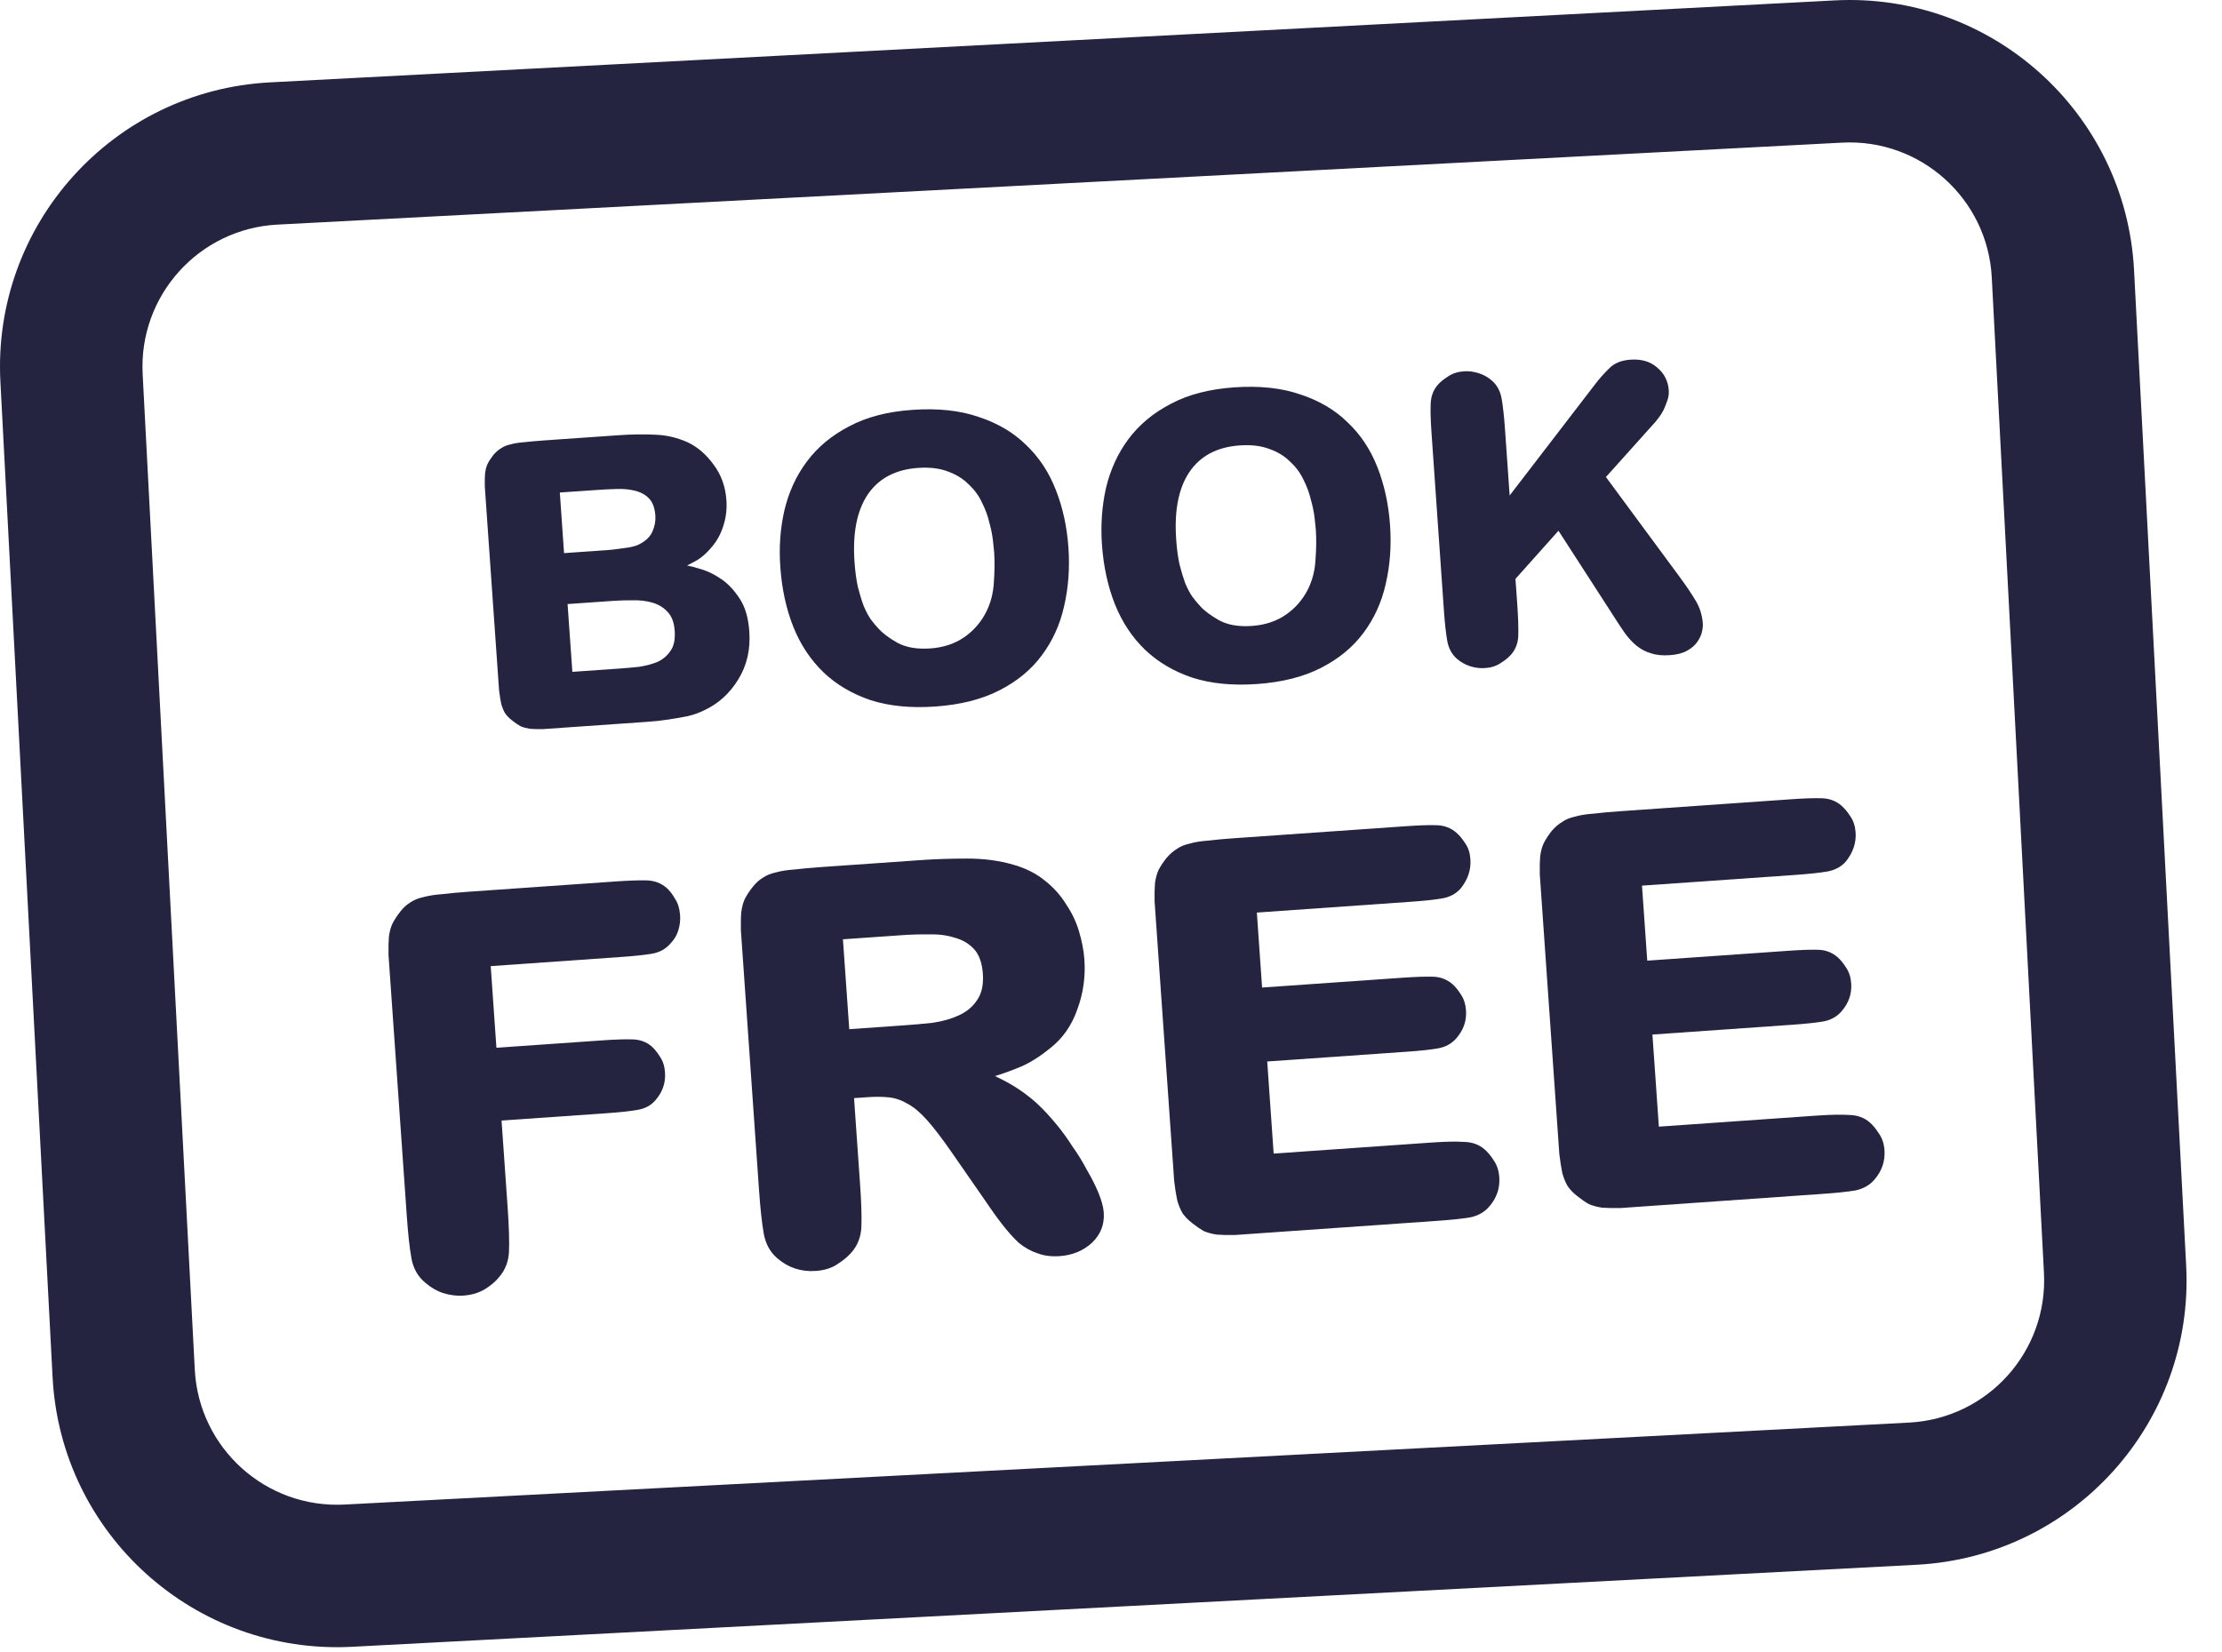
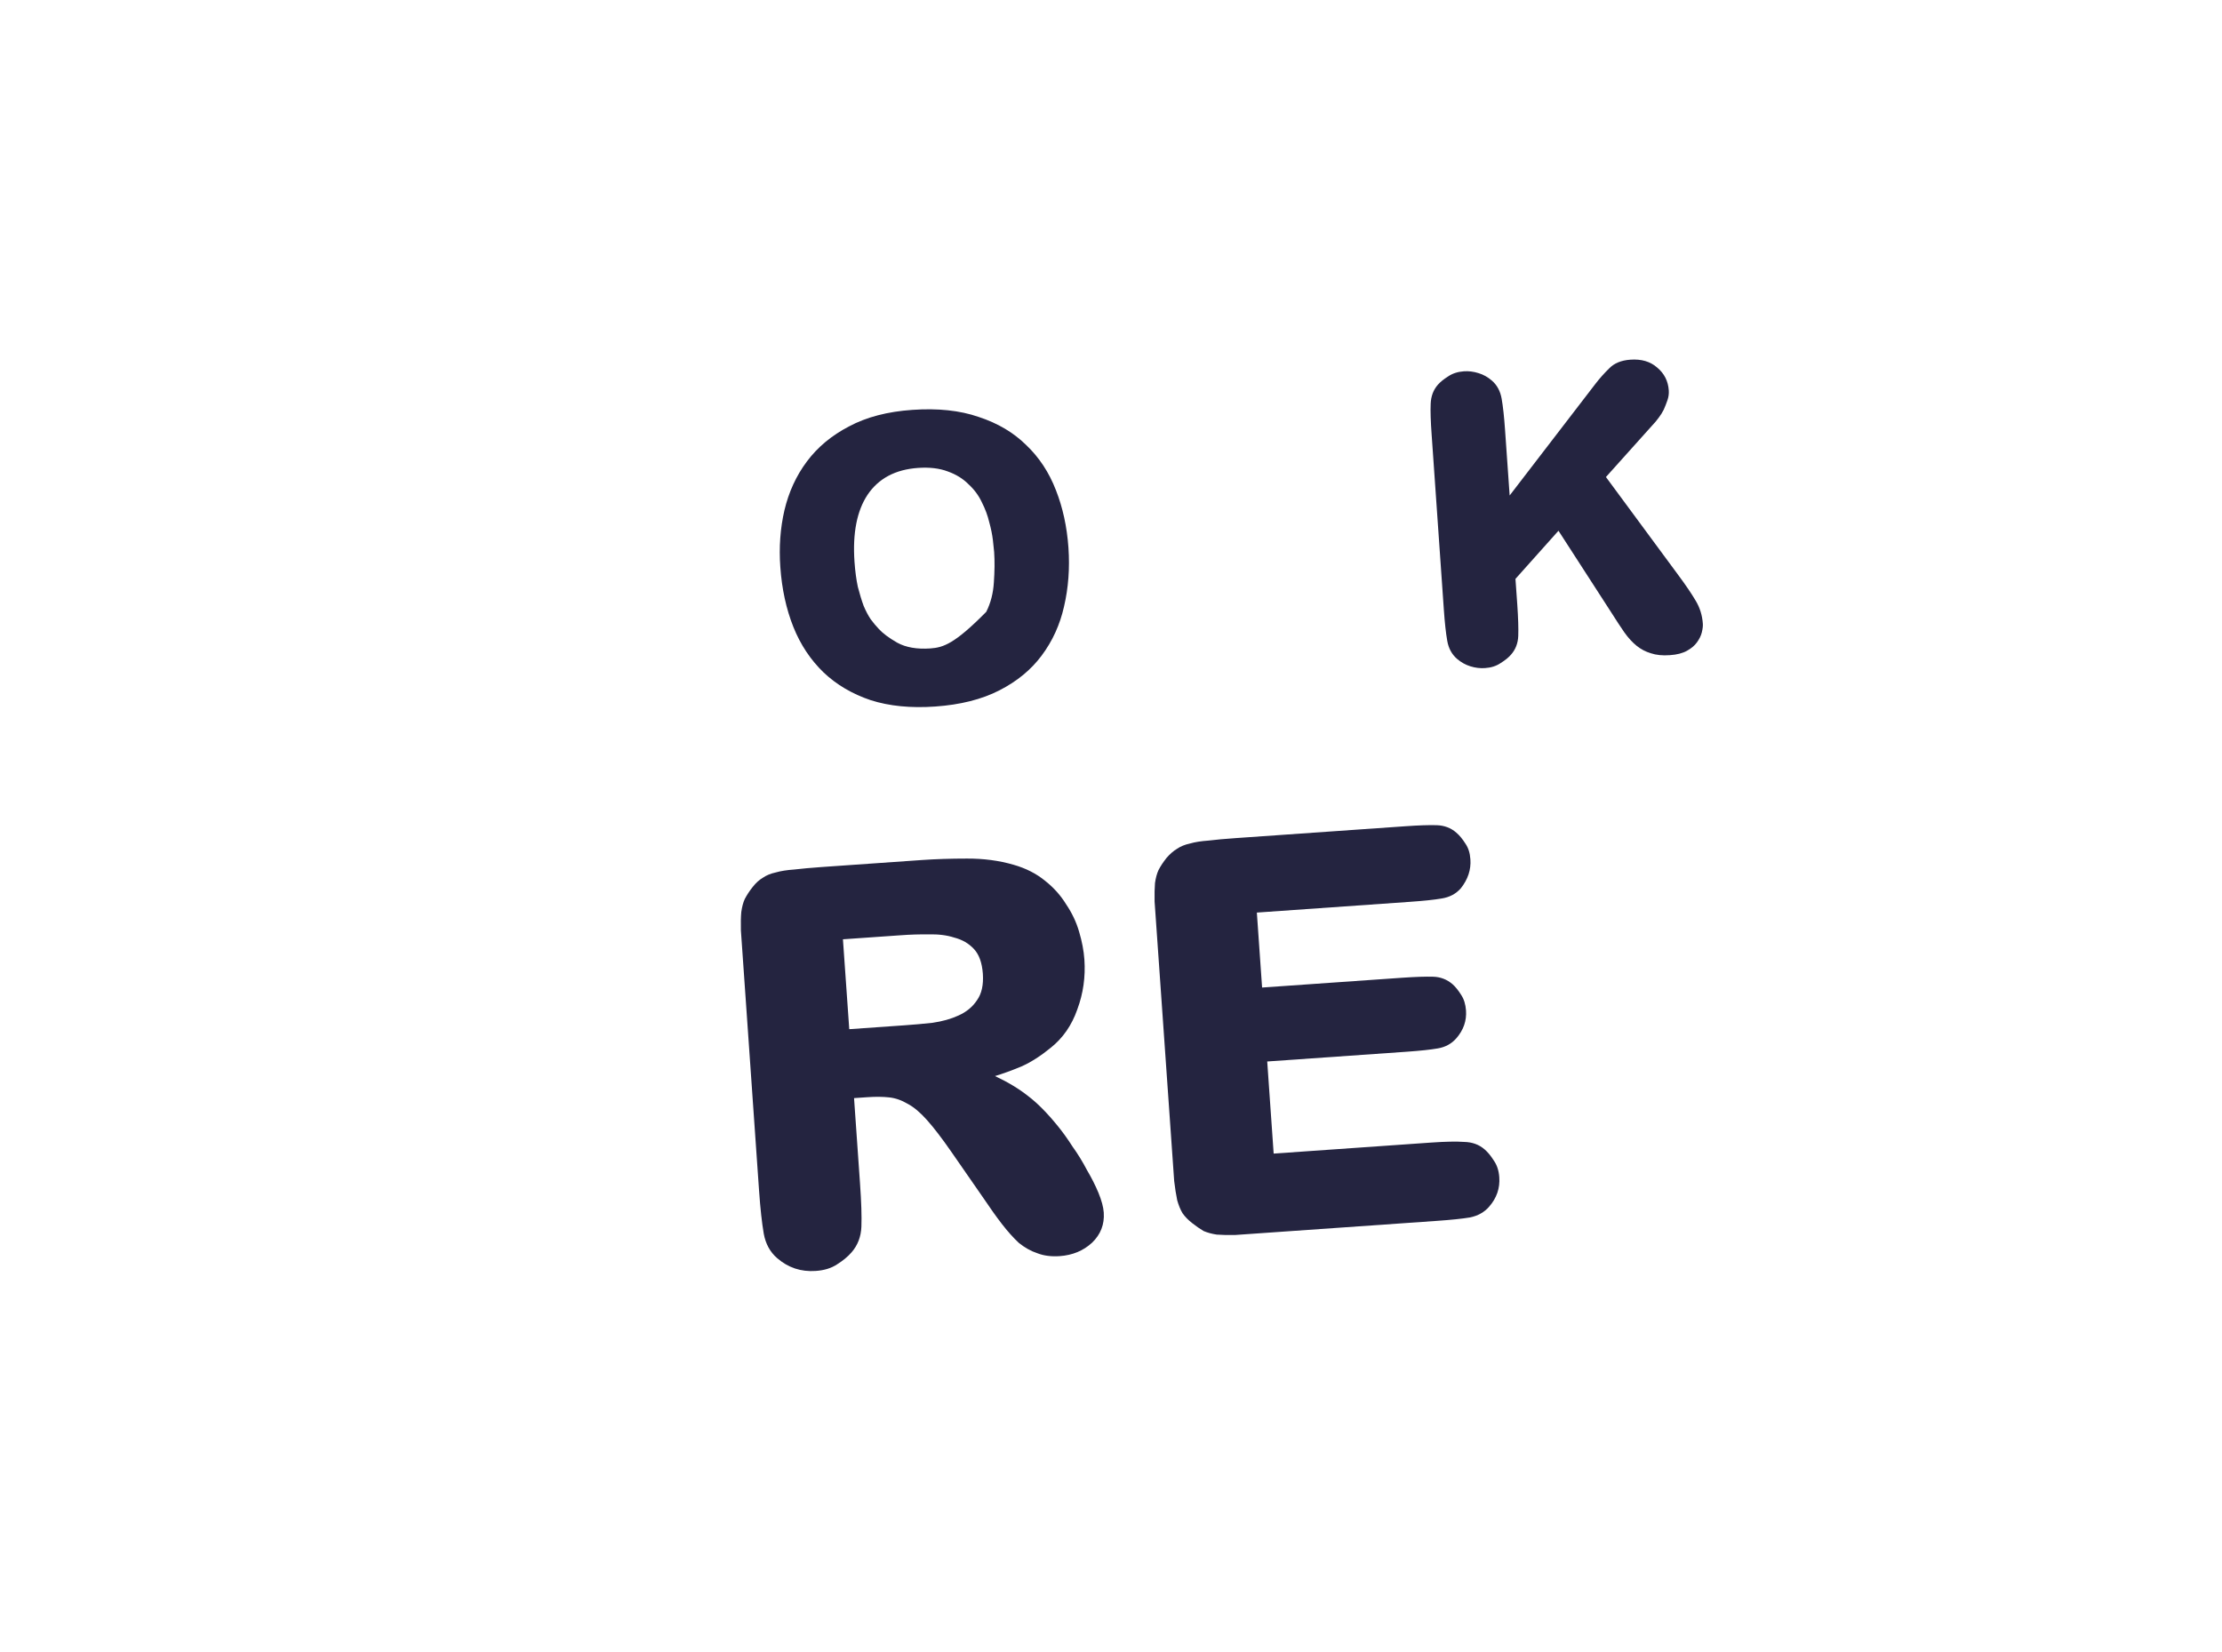
<svg xmlns="http://www.w3.org/2000/svg" width="39" height="29" viewBox="0 0 39 29" fill="none">
-   <path fill-rule="evenodd" clip-rule="evenodd" d="M13.696 9.954C13.723 10.339 13.799 10.69 13.925 11.006C14.05 11.318 14.227 11.584 14.455 11.804C14.682 12.02 14.958 12.182 15.281 12.291C15.609 12.396 15.987 12.433 16.414 12.403C16.855 12.372 17.231 12.278 17.541 12.119C17.85 11.961 18.098 11.757 18.283 11.508C18.473 11.254 18.604 10.967 18.676 10.646C18.752 10.32 18.778 9.976 18.753 9.614C18.727 9.248 18.654 8.911 18.533 8.604C18.412 8.291 18.238 8.028 18.011 7.812C17.788 7.592 17.51 7.428 17.177 7.319C16.848 7.205 16.461 7.164 16.015 7.195C15.578 7.225 15.207 7.322 14.903 7.485C14.598 7.643 14.35 7.849 14.161 8.103C13.975 8.352 13.844 8.637 13.768 8.958C13.695 9.275 13.671 9.606 13.696 9.954ZM14.998 9.863C14.963 9.36 15.04 8.968 15.227 8.686C15.42 8.399 15.715 8.242 16.114 8.214C16.316 8.2 16.49 8.221 16.635 8.276C16.78 8.328 16.901 8.402 16.997 8.499C17.098 8.591 17.176 8.696 17.232 8.815C17.292 8.933 17.336 9.051 17.363 9.167C17.394 9.278 17.415 9.382 17.427 9.481C17.438 9.574 17.445 9.644 17.449 9.691C17.46 9.851 17.458 10.028 17.444 10.223C17.433 10.412 17.389 10.585 17.31 10.741C17.219 10.922 17.09 11.07 16.924 11.186C16.757 11.301 16.559 11.367 16.329 11.383C16.094 11.399 15.901 11.366 15.748 11.282C15.601 11.198 15.492 11.116 15.42 11.036C15.374 10.988 15.328 10.932 15.281 10.869C15.239 10.806 15.198 10.729 15.159 10.637C15.123 10.54 15.09 10.43 15.057 10.304C15.03 10.179 15.01 10.032 14.998 9.863Z" fill="#242440" />
-   <path fill-rule="evenodd" clip-rule="evenodd" d="M11.367 12.671C11.489 12.663 11.608 12.65 11.725 12.632C11.846 12.614 11.96 12.594 12.067 12.573C12.179 12.546 12.278 12.511 12.364 12.467C12.611 12.351 12.808 12.172 12.956 11.93C13.109 11.684 13.174 11.403 13.152 11.089C13.136 10.849 13.08 10.657 12.985 10.513C12.889 10.364 12.782 10.249 12.663 10.168C12.544 10.086 12.427 10.028 12.312 9.994C12.201 9.959 12.116 9.937 12.059 9.927C12.105 9.905 12.166 9.872 12.243 9.829C12.32 9.781 12.396 9.715 12.47 9.629C12.571 9.518 12.644 9.391 12.691 9.246C12.742 9.096 12.761 8.941 12.75 8.782C12.734 8.542 12.658 8.333 12.523 8.154C12.392 7.974 12.239 7.843 12.063 7.761C11.878 7.68 11.689 7.636 11.495 7.631C11.306 7.621 11.089 7.624 10.845 7.641L9.542 7.732C9.406 7.742 9.291 7.752 9.198 7.763C9.104 7.77 9.025 7.783 8.96 7.801C8.895 7.815 8.84 7.838 8.795 7.869C8.749 7.896 8.705 7.935 8.661 7.985C8.618 8.04 8.584 8.092 8.559 8.141C8.538 8.185 8.523 8.24 8.514 8.307C8.509 8.368 8.507 8.446 8.509 8.54L8.759 12.111C8.77 12.204 8.783 12.286 8.797 12.355C8.816 12.42 8.838 12.475 8.865 12.521C8.897 12.566 8.937 12.607 8.987 12.646C9.042 12.69 9.092 12.724 9.136 12.749C9.185 12.77 9.24 12.784 9.302 12.794C9.368 12.799 9.446 12.801 9.536 12.799L11.367 12.671ZM9.826 8.646L10.452 8.603C10.579 8.594 10.704 8.587 10.826 8.584C10.948 8.58 11.058 8.591 11.154 8.617C11.255 8.643 11.336 8.69 11.397 8.756C11.458 8.822 11.493 8.921 11.503 9.053C11.509 9.147 11.492 9.24 11.451 9.332C11.411 9.425 11.329 9.501 11.206 9.562C11.169 9.579 11.118 9.594 11.053 9.608C10.988 9.617 10.92 9.627 10.85 9.636C10.785 9.646 10.724 9.652 10.667 9.656L9.9 9.71L9.826 8.646ZM9.962 10.604L10.765 10.548C10.868 10.541 10.982 10.537 11.104 10.538C11.227 10.535 11.341 10.548 11.447 10.578C11.553 10.608 11.641 10.661 11.712 10.736C11.788 10.811 11.832 10.924 11.842 11.074C11.853 11.224 11.828 11.342 11.768 11.426C11.712 11.51 11.637 11.574 11.541 11.619C11.444 11.659 11.338 11.687 11.221 11.705C11.109 11.717 11.003 11.727 10.905 11.734L10.046 11.794L9.962 10.604Z" fill="#242440" />
-   <path fill-rule="evenodd" clip-rule="evenodd" d="M19.57 10.611C19.445 10.295 19.368 9.944 19.341 9.559C19.317 9.212 19.341 8.88 19.413 8.563C19.49 8.242 19.621 7.957 19.806 7.708C19.996 7.454 20.243 7.248 20.549 7.09C20.853 6.927 21.224 6.831 21.66 6.8C22.106 6.769 22.494 6.81 22.822 6.924C23.155 7.033 23.434 7.197 23.657 7.418C23.884 7.633 24.058 7.897 24.179 8.209C24.299 8.517 24.372 8.853 24.398 9.22C24.423 9.581 24.398 9.925 24.322 10.251C24.25 10.572 24.119 10.86 23.929 11.113C23.744 11.362 23.496 11.566 23.186 11.724C22.877 11.883 22.501 11.977 22.06 12.008C21.633 12.038 21.255 12.001 20.927 11.896C20.603 11.787 20.328 11.625 20.1 11.409C19.873 11.19 19.696 10.924 19.57 10.611ZM20.873 8.291C20.685 8.573 20.609 8.966 20.644 9.468C20.656 9.637 20.675 9.784 20.703 9.91C20.735 10.035 20.769 10.146 20.804 10.242C20.844 10.334 20.884 10.411 20.927 10.474C20.974 10.537 21.02 10.593 21.066 10.641C21.137 10.721 21.247 10.803 21.394 10.887C21.546 10.971 21.74 11.005 21.974 10.988C22.204 10.972 22.403 10.906 22.569 10.791C22.736 10.676 22.864 10.527 22.956 10.347C23.034 10.19 23.079 10.017 23.089 9.828C23.104 9.633 23.106 9.456 23.095 9.297C23.091 9.25 23.084 9.179 23.073 9.086C23.061 8.988 23.04 8.883 23.008 8.772C22.981 8.656 22.938 8.539 22.878 8.42C22.822 8.301 22.744 8.196 22.643 8.104C22.547 8.007 22.426 7.933 22.281 7.882C22.135 7.826 21.962 7.805 21.76 7.819C21.361 7.847 21.065 8.004 20.873 8.291Z" fill="#242440" />
+   <path fill-rule="evenodd" clip-rule="evenodd" d="M13.696 9.954C13.723 10.339 13.799 10.69 13.925 11.006C14.05 11.318 14.227 11.584 14.455 11.804C14.682 12.02 14.958 12.182 15.281 12.291C15.609 12.396 15.987 12.433 16.414 12.403C16.855 12.372 17.231 12.278 17.541 12.119C17.85 11.961 18.098 11.757 18.283 11.508C18.473 11.254 18.604 10.967 18.676 10.646C18.752 10.32 18.778 9.976 18.753 9.614C18.727 9.248 18.654 8.911 18.533 8.604C18.412 8.291 18.238 8.028 18.011 7.812C17.788 7.592 17.51 7.428 17.177 7.319C16.848 7.205 16.461 7.164 16.015 7.195C15.578 7.225 15.207 7.322 14.903 7.485C14.598 7.643 14.35 7.849 14.161 8.103C13.975 8.352 13.844 8.637 13.768 8.958C13.695 9.275 13.671 9.606 13.696 9.954ZM14.998 9.863C14.963 9.36 15.04 8.968 15.227 8.686C15.42 8.399 15.715 8.242 16.114 8.214C16.316 8.2 16.49 8.221 16.635 8.276C16.78 8.328 16.901 8.402 16.997 8.499C17.098 8.591 17.176 8.696 17.232 8.815C17.292 8.933 17.336 9.051 17.363 9.167C17.394 9.278 17.415 9.382 17.427 9.481C17.438 9.574 17.445 9.644 17.449 9.691C17.46 9.851 17.458 10.028 17.444 10.223C17.433 10.412 17.389 10.585 17.31 10.741C16.757 11.301 16.559 11.367 16.329 11.383C16.094 11.399 15.901 11.366 15.748 11.282C15.601 11.198 15.492 11.116 15.42 11.036C15.374 10.988 15.328 10.932 15.281 10.869C15.239 10.806 15.198 10.729 15.159 10.637C15.123 10.54 15.09 10.43 15.057 10.304C15.03 10.179 15.01 10.032 14.998 9.863Z" fill="#242440" />
  <path d="M26.497 8.698L26.416 7.543C26.4 7.313 26.38 7.133 26.357 7.002C26.334 6.867 26.276 6.76 26.186 6.682C26.116 6.621 26.037 6.576 25.95 6.55C25.864 6.523 25.778 6.512 25.694 6.518C25.585 6.526 25.493 6.556 25.417 6.608C25.34 6.656 25.28 6.705 25.236 6.755C25.157 6.846 25.116 6.957 25.111 7.089C25.105 7.217 25.111 7.398 25.128 7.633L25.342 10.703C25.358 10.933 25.378 11.116 25.402 11.251C25.425 11.382 25.482 11.486 25.572 11.565C25.643 11.626 25.721 11.67 25.808 11.697C25.895 11.724 25.98 11.734 26.065 11.728C26.173 11.721 26.265 11.691 26.342 11.638C26.419 11.59 26.479 11.541 26.522 11.491C26.601 11.401 26.643 11.292 26.648 11.164C26.653 11.031 26.647 10.848 26.631 10.613L26.599 10.162L27.354 9.317L28.29 10.766C28.37 10.893 28.444 11.005 28.512 11.104C28.58 11.199 28.651 11.276 28.726 11.337C28.802 11.398 28.885 11.441 28.976 11.468C29.068 11.499 29.18 11.511 29.311 11.501C29.433 11.493 29.533 11.467 29.61 11.424C29.687 11.381 29.745 11.332 29.784 11.277C29.827 11.218 29.856 11.159 29.87 11.101C29.885 11.039 29.891 10.989 29.888 10.951C29.878 10.801 29.835 10.665 29.761 10.543C29.686 10.416 29.583 10.265 29.453 10.09L28.187 8.374L29.06 7.401C29.073 7.386 29.092 7.361 29.118 7.326C29.148 7.286 29.176 7.242 29.201 7.193C29.225 7.139 29.247 7.083 29.267 7.025C29.287 6.967 29.294 6.91 29.29 6.854C29.279 6.689 29.21 6.555 29.085 6.451C28.965 6.346 28.808 6.3 28.616 6.314C28.456 6.325 28.332 6.376 28.244 6.467C28.156 6.553 28.075 6.644 28.002 6.739L26.497 8.698Z" fill="#242440" />
-   <path d="M8.613 16.96L10.879 16.801C11.118 16.785 11.305 16.765 11.439 16.743C11.574 16.72 11.683 16.661 11.767 16.564C11.834 16.495 11.88 16.417 11.906 16.331C11.933 16.244 11.943 16.156 11.937 16.066C11.928 15.95 11.899 15.854 11.849 15.78C11.804 15.699 11.754 15.634 11.699 15.586C11.602 15.502 11.486 15.459 11.349 15.455C11.219 15.451 11.031 15.458 10.786 15.475L8.24 15.653C8.053 15.666 7.895 15.68 7.766 15.696C7.637 15.705 7.525 15.723 7.429 15.749C7.34 15.768 7.264 15.799 7.202 15.842C7.14 15.879 7.082 15.932 7.028 16C6.969 16.076 6.922 16.147 6.888 16.215C6.859 16.275 6.839 16.351 6.826 16.443C6.819 16.527 6.817 16.635 6.819 16.764L7.139 21.334C7.161 21.651 7.188 21.902 7.221 22.087C7.253 22.267 7.334 22.41 7.465 22.518C7.561 22.602 7.666 22.663 7.779 22.7C7.898 22.737 8.016 22.752 8.132 22.744C8.281 22.733 8.408 22.695 8.514 22.629C8.619 22.564 8.702 22.493 8.761 22.418C8.869 22.293 8.927 22.143 8.934 21.968C8.941 21.785 8.933 21.533 8.911 21.21L8.803 19.671L10.652 19.542C10.878 19.526 11.055 19.507 11.183 19.485C11.318 19.463 11.424 19.407 11.502 19.317C11.629 19.172 11.685 19.009 11.672 18.828C11.665 18.718 11.636 18.626 11.585 18.552C11.534 18.471 11.484 18.41 11.436 18.368C11.346 18.29 11.233 18.249 11.097 18.246C10.967 18.242 10.789 18.248 10.563 18.264L8.713 18.393L8.613 16.96Z" fill="#242440" />
  <path fill-rule="evenodd" clip-rule="evenodd" d="M17.263 21.035C17.379 21.208 17.487 21.36 17.587 21.489C17.687 21.618 17.785 21.728 17.883 21.819C17.986 21.902 18.094 21.963 18.207 22C18.32 22.044 18.451 22.061 18.599 22.051C18.825 22.035 19.014 21.957 19.167 21.816C19.319 21.67 19.387 21.493 19.373 21.286C19.366 21.189 19.335 21.075 19.281 20.942C19.226 20.81 19.158 20.675 19.077 20.538C19.002 20.394 18.918 20.258 18.825 20.128C18.737 19.991 18.651 19.871 18.566 19.767C18.381 19.539 18.207 19.363 18.043 19.239C17.885 19.114 17.692 18.997 17.464 18.89C17.603 18.848 17.758 18.792 17.929 18.721C18.098 18.645 18.269 18.535 18.441 18.394C18.656 18.223 18.812 17.998 18.909 17.719C19.013 17.439 19.054 17.148 19.033 16.844C19.022 16.689 18.991 16.526 18.94 16.355C18.89 16.183 18.813 16.023 18.712 15.874C18.617 15.719 18.494 15.581 18.343 15.462C18.191 15.337 18.006 15.242 17.788 15.18C17.536 15.107 17.265 15.071 16.973 15.072C16.681 15.072 16.419 15.081 16.187 15.097L14.415 15.221C14.228 15.234 14.07 15.249 13.941 15.264C13.812 15.273 13.703 15.29 13.614 15.316C13.524 15.335 13.449 15.367 13.387 15.41C13.325 15.447 13.267 15.499 13.213 15.568C13.153 15.643 13.107 15.715 13.072 15.782C13.044 15.842 13.024 15.918 13.011 16.01C13.003 16.095 13.001 16.202 13.004 16.332L13.323 20.902C13.345 21.218 13.373 21.469 13.405 21.655C13.437 21.834 13.515 21.978 13.64 22.086C13.833 22.254 14.059 22.329 14.317 22.311C14.466 22.301 14.589 22.263 14.688 22.198C14.794 22.132 14.88 22.061 14.946 21.985C15.054 21.861 15.112 21.711 15.119 21.535C15.126 21.353 15.118 21.101 15.095 20.778L14.99 19.277L15.223 19.261C15.365 19.251 15.491 19.252 15.602 19.264C15.713 19.275 15.823 19.313 15.931 19.377C16.039 19.434 16.153 19.53 16.272 19.664C16.392 19.799 16.531 19.98 16.69 20.209L17.263 21.035ZM14.795 16.489L15.812 16.418C15.973 16.406 16.135 16.401 16.297 16.403C16.466 16.398 16.616 16.416 16.749 16.459C16.888 16.495 17.003 16.561 17.094 16.659C17.185 16.756 17.237 16.902 17.251 17.095C17.264 17.289 17.23 17.444 17.147 17.56C17.071 17.675 16.963 17.764 16.825 17.826C16.693 17.887 16.54 17.93 16.367 17.955C16.2 17.973 16.035 17.988 15.874 17.999L14.906 18.067L14.795 16.489Z" fill="#242440" />
  <path d="M24.751 15.831L22.06 16.02L22.152 17.336L24.611 17.164C24.843 17.148 25.025 17.142 25.155 17.146C25.285 17.15 25.398 17.194 25.495 17.278C25.543 17.32 25.593 17.381 25.644 17.462C25.694 17.536 25.723 17.628 25.731 17.738C25.744 17.919 25.687 18.082 25.561 18.227C25.477 18.323 25.368 18.383 25.233 18.405C25.105 18.427 24.928 18.446 24.702 18.462L22.242 18.634L22.355 20.251L25.125 20.057C25.37 20.04 25.561 20.036 25.698 20.046C25.841 20.049 25.961 20.093 26.057 20.177C26.113 20.225 26.166 20.289 26.217 20.37C26.274 20.45 26.307 20.549 26.315 20.665C26.329 20.858 26.27 21.031 26.137 21.183C26.053 21.28 25.941 21.343 25.8 21.372C25.659 21.395 25.466 21.415 25.221 21.432L21.677 21.68C21.554 21.682 21.447 21.68 21.355 21.673C21.27 21.66 21.194 21.639 21.127 21.611C21.067 21.576 20.998 21.529 20.923 21.47C20.854 21.416 20.798 21.358 20.755 21.297C20.718 21.234 20.687 21.159 20.662 21.07C20.642 20.974 20.624 20.861 20.609 20.733L20.265 15.824C20.263 15.694 20.265 15.587 20.272 15.502C20.285 15.411 20.306 15.335 20.334 15.274C20.368 15.207 20.415 15.136 20.475 15.06C20.535 14.991 20.596 14.938 20.658 14.901C20.72 14.858 20.796 14.827 20.885 14.808C20.974 14.782 21.083 14.765 21.212 14.756C21.341 14.74 21.499 14.726 21.686 14.713L24.659 14.505C24.897 14.488 25.082 14.482 25.212 14.486C25.348 14.489 25.465 14.533 25.561 14.617C25.617 14.665 25.67 14.729 25.721 14.81C25.772 14.884 25.801 14.976 25.808 15.086C25.821 15.267 25.765 15.436 25.64 15.594C25.555 15.691 25.443 15.751 25.302 15.773C25.167 15.796 24.984 15.815 24.751 15.831Z" fill="#242440" />
-   <path d="M28.82 15.547L31.512 15.359C31.744 15.342 31.928 15.323 32.062 15.301C32.203 15.278 32.316 15.218 32.4 15.121C32.525 14.963 32.582 14.794 32.569 14.613C32.561 14.504 32.532 14.412 32.481 14.337C32.431 14.257 32.377 14.192 32.322 14.144C32.225 14.06 32.109 14.016 31.972 14.013C31.842 14.009 31.658 14.015 31.419 14.032L28.447 14.24C28.259 14.253 28.102 14.267 27.973 14.283C27.844 14.292 27.735 14.309 27.646 14.335C27.556 14.354 27.481 14.385 27.419 14.429C27.357 14.465 27.295 14.518 27.235 14.587C27.176 14.663 27.129 14.734 27.095 14.802C27.066 14.862 27.046 14.938 27.033 15.03C27.026 15.114 27.023 15.222 27.026 15.351L27.369 20.26C27.385 20.389 27.402 20.501 27.422 20.597C27.448 20.686 27.479 20.762 27.516 20.824C27.559 20.886 27.615 20.944 27.683 20.997C27.759 21.057 27.827 21.104 27.888 21.138C27.955 21.166 28.031 21.187 28.116 21.2C28.207 21.207 28.314 21.209 28.438 21.207L31.981 20.959C32.227 20.942 32.42 20.922 32.561 20.899C32.702 20.87 32.814 20.807 32.898 20.71C33.03 20.558 33.089 20.386 33.076 20.192C33.068 20.076 33.035 19.977 32.977 19.897C32.926 19.816 32.873 19.752 32.818 19.704C32.721 19.62 32.601 19.576 32.459 19.573C32.322 19.564 32.13 19.567 31.885 19.584L29.116 19.778L29.003 18.161L31.462 17.989C31.688 17.973 31.865 17.954 31.994 17.933C32.128 17.91 32.237 17.851 32.322 17.754C32.448 17.609 32.504 17.446 32.492 17.265C32.484 17.155 32.455 17.064 32.404 16.989C32.353 16.908 32.303 16.847 32.255 16.805C32.158 16.721 32.045 16.677 31.915 16.673C31.785 16.669 31.604 16.675 31.372 16.692L28.912 16.864L28.82 15.547Z" fill="#242440" />
-   <path fill-rule="evenodd" clip-rule="evenodd" d="M0.007 6.701C-0.138 3.943 1.981 1.591 4.738 1.446L32.201 0.007C34.958 -0.138 37.311 1.981 37.456 4.738L38.371 22.215C38.516 24.972 36.398 27.325 33.64 27.469L6.178 28.909C3.42 29.053 1.067 26.935 0.923 24.177L0.007 6.701ZM4.869 3.943L32.332 2.504C33.71 2.431 34.887 3.49 34.959 4.869L35.875 22.345C35.947 23.724 34.888 24.901 33.509 24.973L6.047 26.412C4.668 26.484 3.492 25.425 3.419 24.046L2.504 6.57C2.431 5.191 3.49 4.015 4.869 3.943Z" fill="#242440" />
</svg>